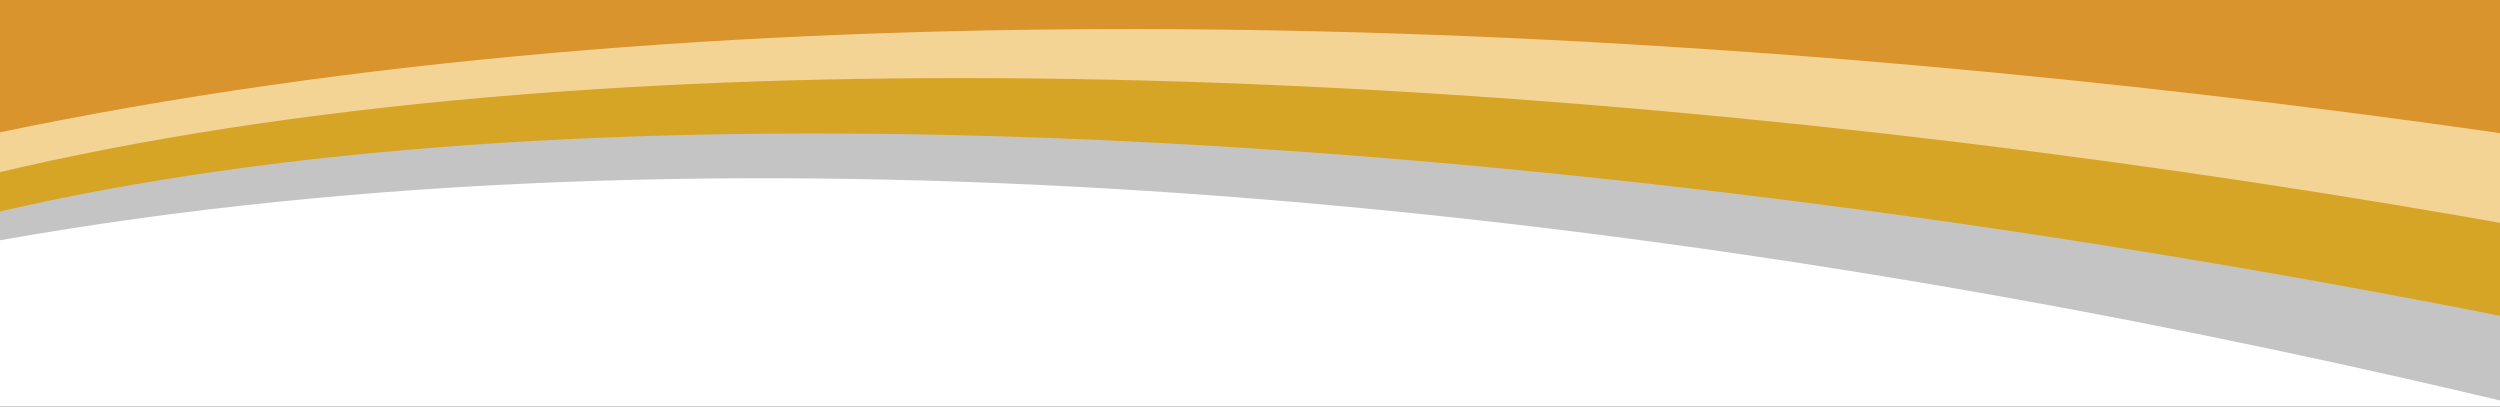
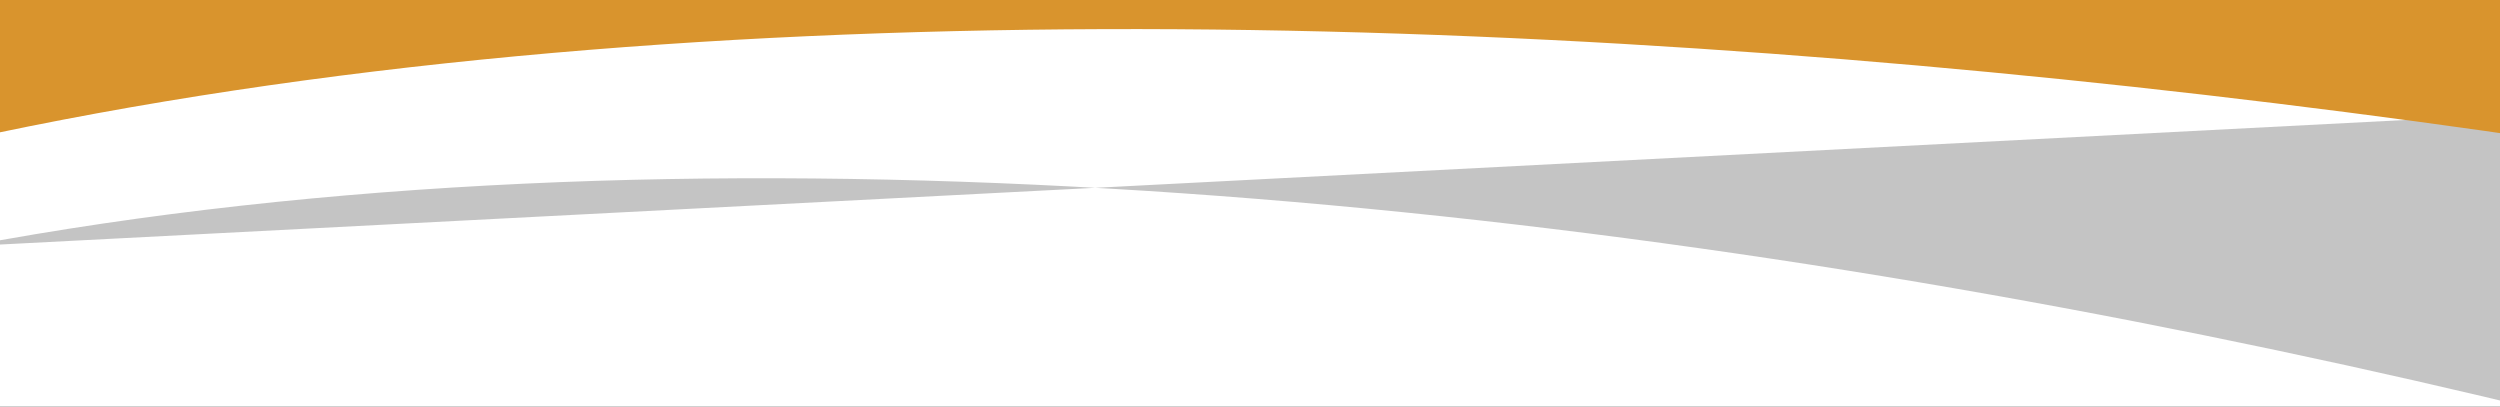
<svg xmlns="http://www.w3.org/2000/svg" fill="none" viewBox="0 0 375 61" height="61" width="375">
  <rect x="0" y="0" width="375" height="61" fill="#333333" stroke="none" />
  <g clip-path="url(#clip0_3717_33124)">
    <rect fill="white" transform="matrix(-1 0 0 1 375 0)" height="61" width="375" />
-     <path fill="#C4C4C4" d="M-4.877 36.933C209.166 -3.248 502.538 84.617 601.06 139.166L596.248 5.805L-5.72 9.553L-4.877 36.933Z" />
-     <path fill="#D7A526" d="M-5.16 32.965C164.919 -9.53 501.367 61.641 599.889 116.189L595.208 -22.774L-6.306 -4.259L-5.16 32.965Z" />
-     <path fill="#F4D494" d="M-5.502 27.153C172.786 -17.749 500.264 44.225 598.786 98.774L594.279 -47.658L-7.234 -29.144L-5.502 27.153Z" />
+     <path fill="#C4C4C4" d="M-4.877 36.933C209.166 -3.248 502.538 84.617 601.06 139.166L596.248 5.805L-4.877 36.933Z" />
    <path fill="#D9942D" d="M-5.705 21.063C206.936 -25.512 505.964 36.722 597.864 69.305L593.697 -66.053L-7.816 -47.538L-5.705 21.063Z" />
  </g>
  <defs>
    <clipPath id="clip0_3717_33124">
      <rect transform="matrix(-1 0 0 1 375 0)" fill="white" height="61" width="375" />
    </clipPath>
  </defs>
</svg>